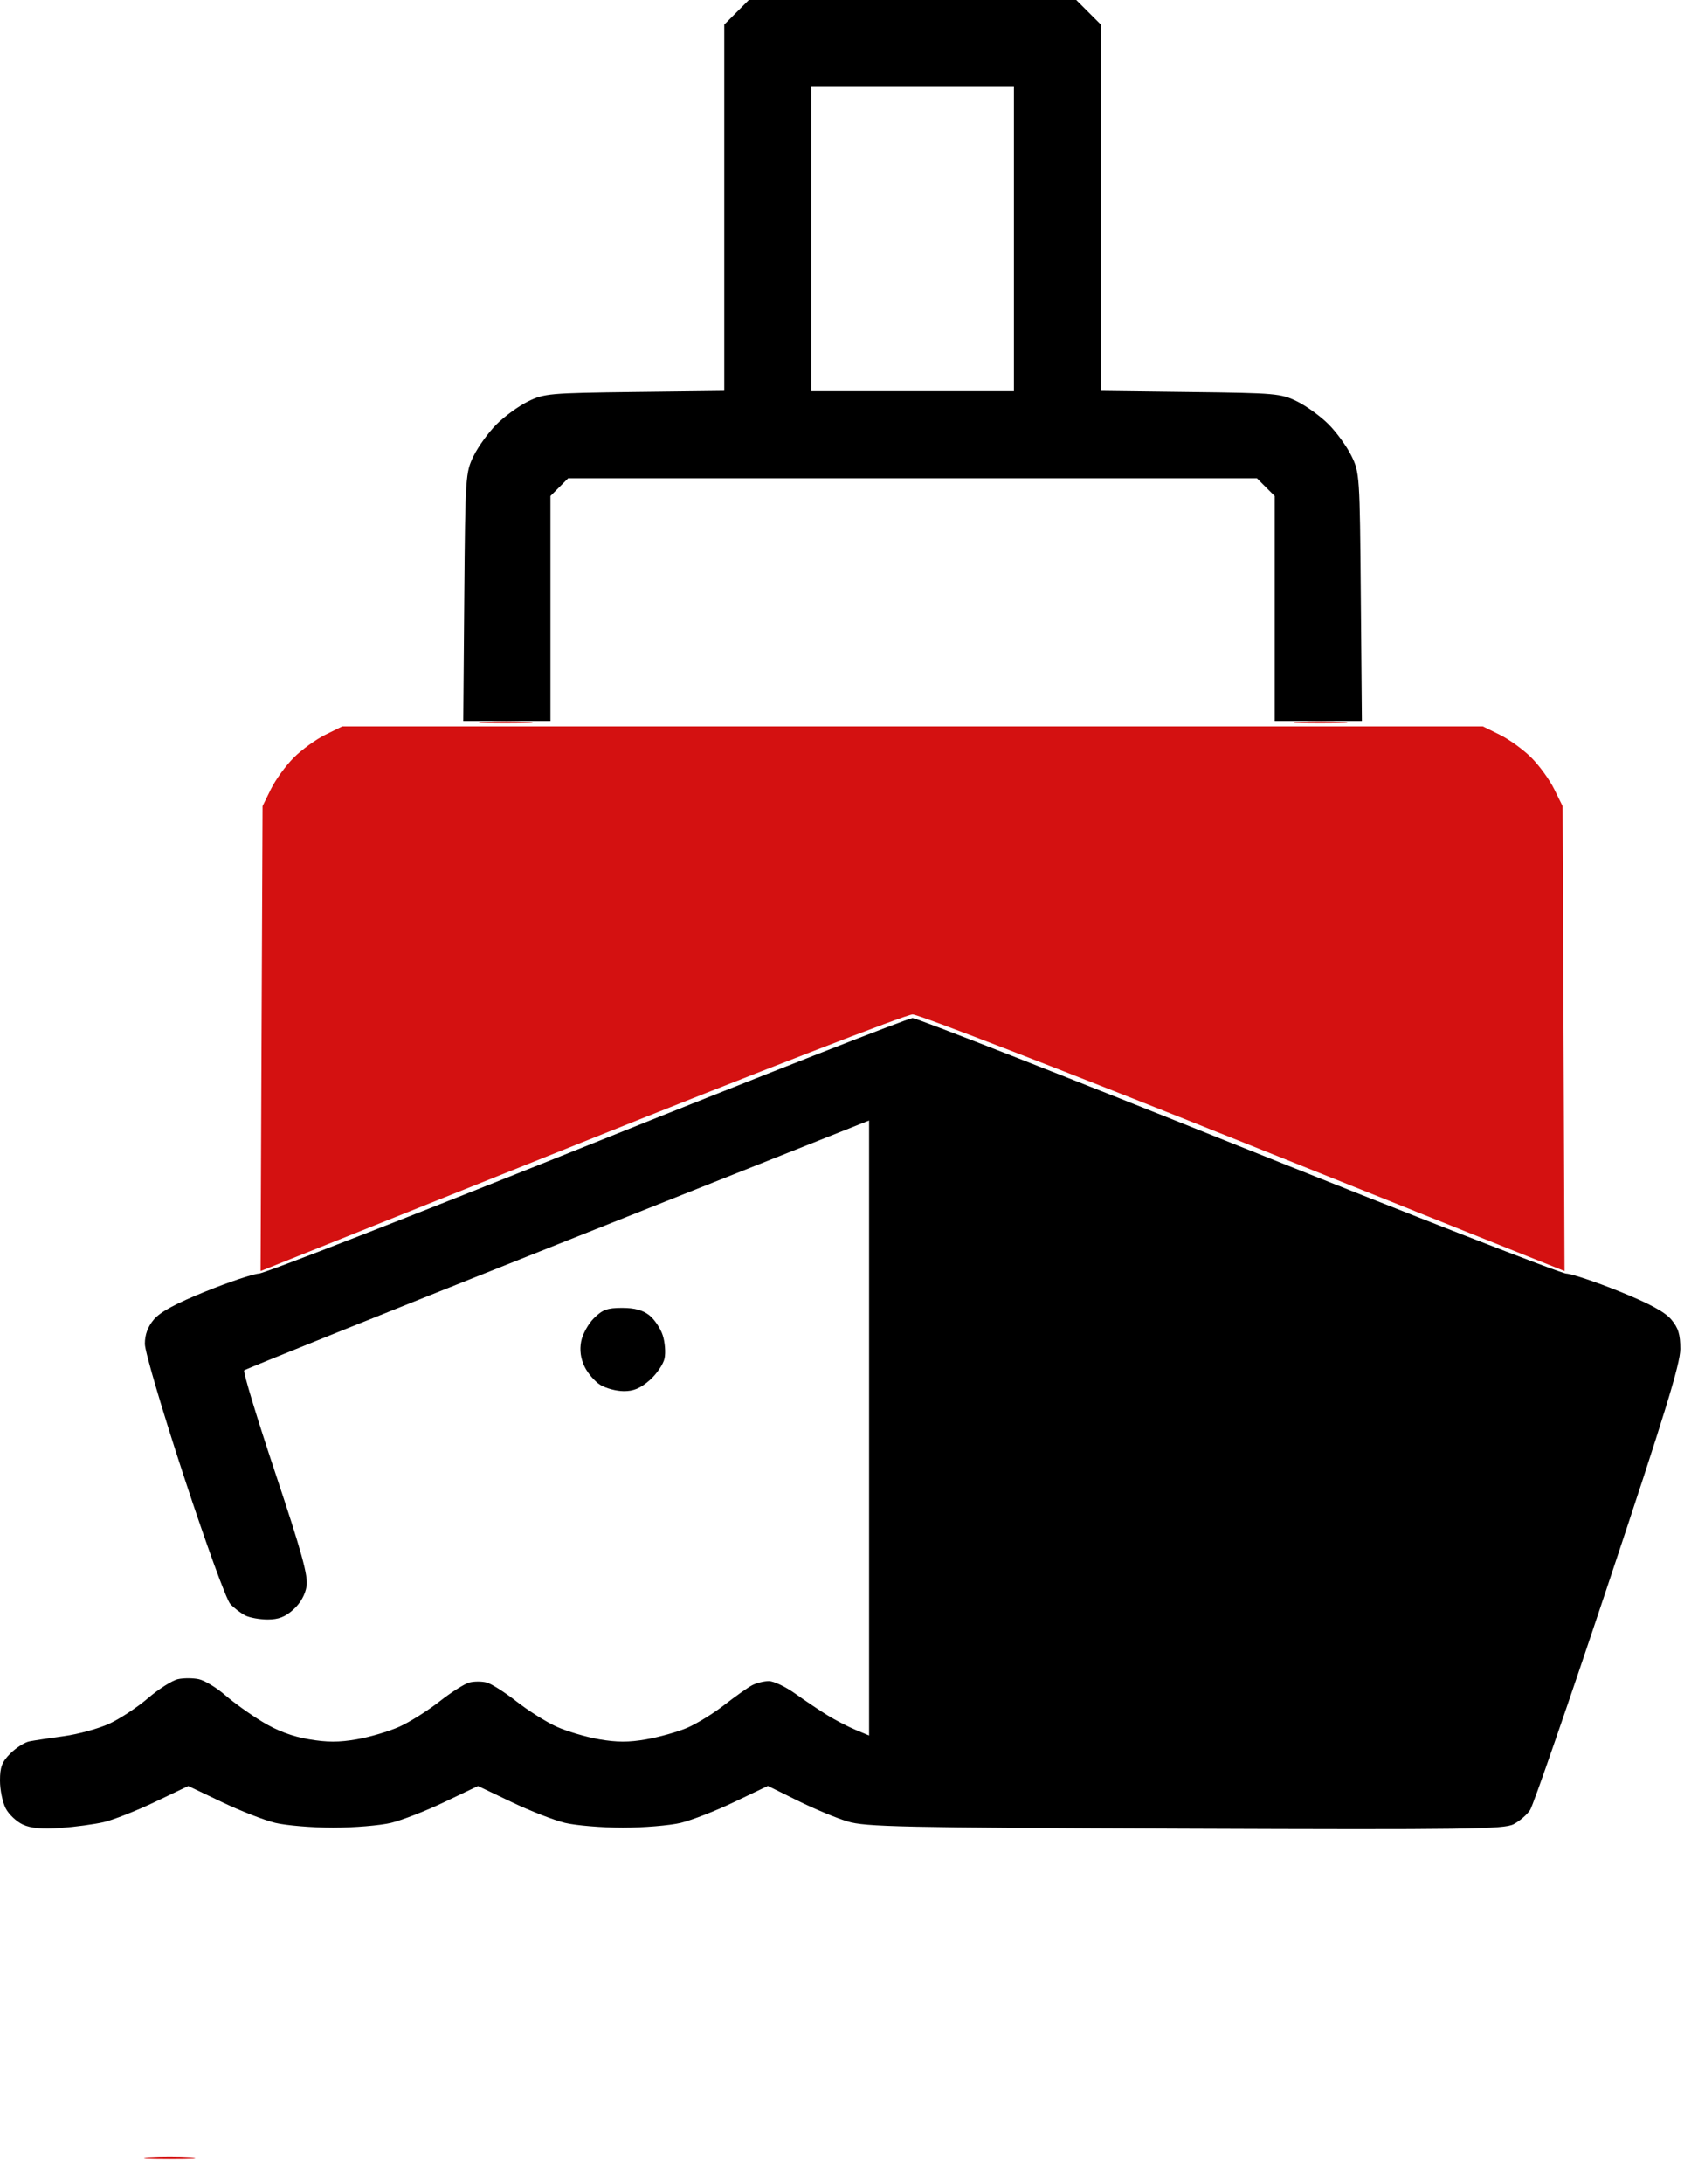
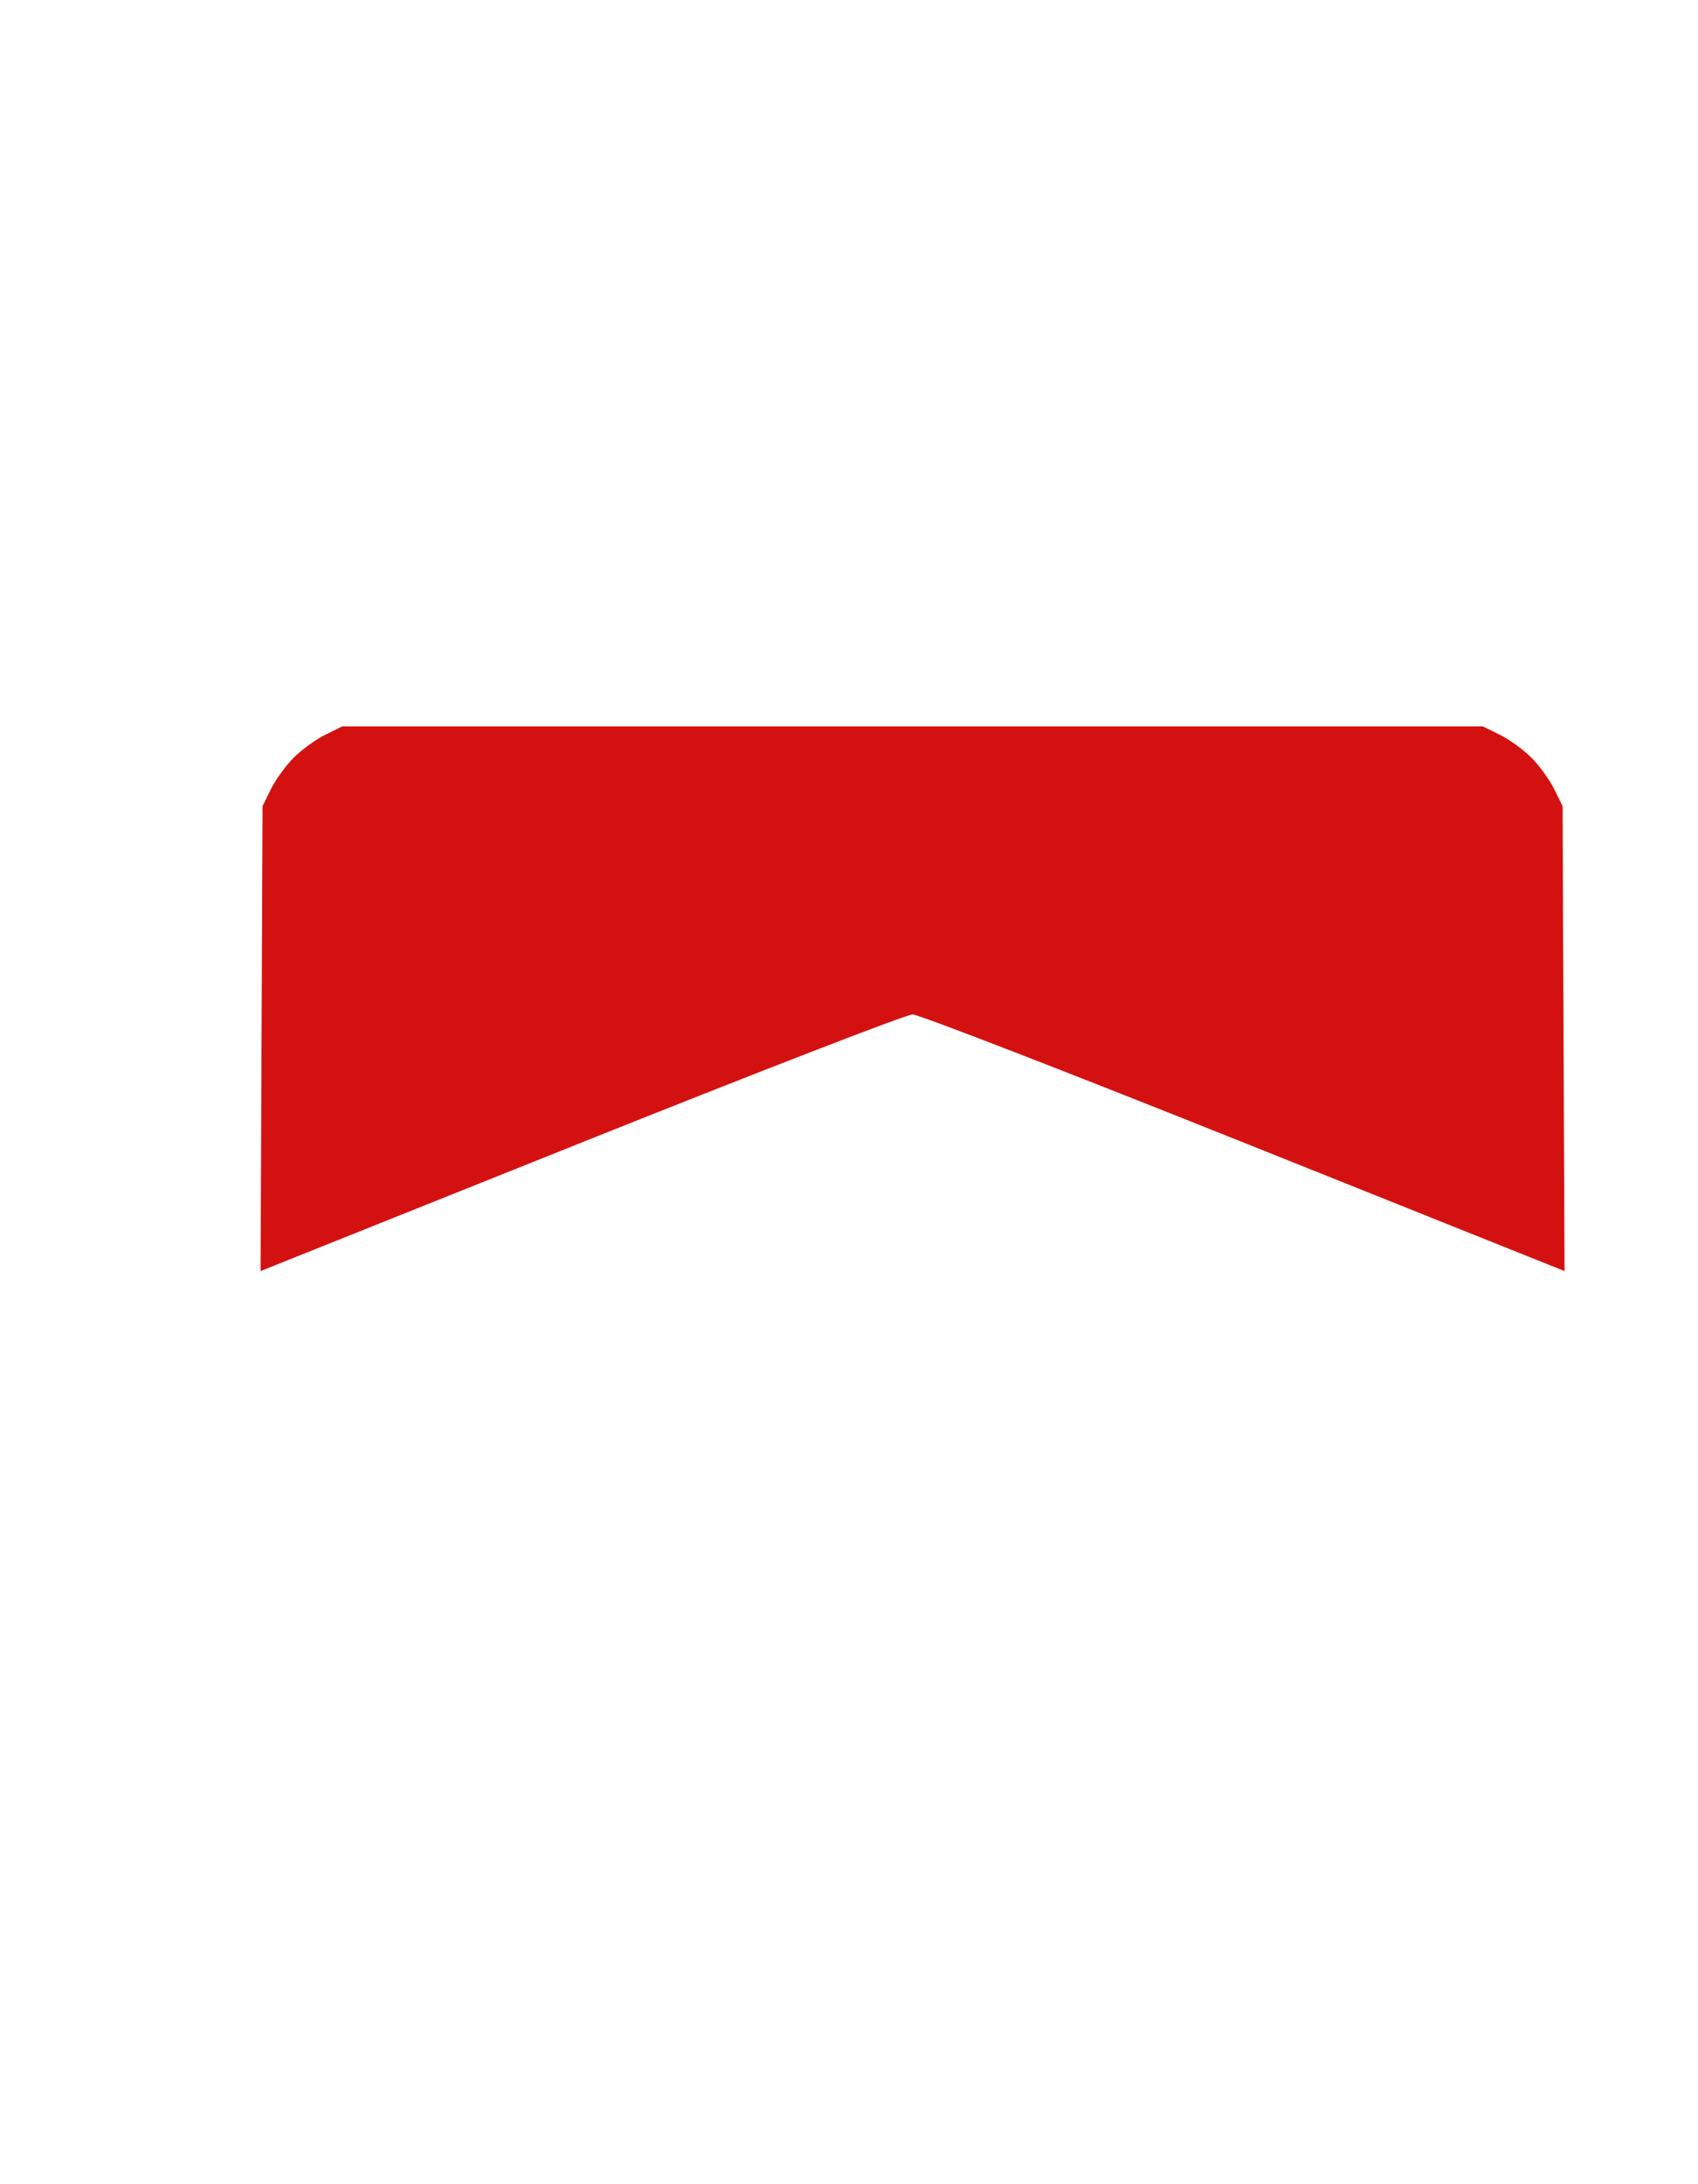
<svg xmlns="http://www.w3.org/2000/svg" width="35" height="45" viewBox="0 0 35 45" fill="none">
-   <path d="M3.497 44.472C3.025 44.472 2.832 44.46 3.068 44.446C3.304 44.431 3.69 44.431 3.926 44.446C4.162 44.46 3.969 44.472 3.497 44.472Z" fill="#D41111" />
  <path d="M11.976 23.544L5.371 26.187L5.391 21.398L5.412 16.608L5.584 16.258C5.679 16.065 5.891 15.773 6.055 15.609C6.219 15.445 6.511 15.234 6.703 15.139L7.054 14.966H18.81H30.566L30.917 15.139C31.11 15.234 31.401 15.445 31.565 15.609C31.729 15.773 31.941 16.065 32.036 16.258L32.209 16.608L32.229 21.398L32.249 26.187L25.644 23.544C21.999 22.085 18.936 20.9 18.81 20.9C18.684 20.9 15.621 22.085 11.976 23.544Z" fill="#D41111" />
-   <path d="M10.413 14.9C9.92 14.9 9.728 14.888 9.986 14.873C10.245 14.859 10.648 14.859 10.882 14.874C11.117 14.888 10.905 14.9 10.413 14.9ZM27.207 14.9C26.715 14.9 26.523 14.888 26.781 14.873C27.04 14.859 27.442 14.859 27.677 14.874C27.911 14.888 27.7 14.9 27.207 14.9Z" fill="#D41111" />
-   <path d="M1.251 37.661C0.866 37.688 0.64 37.668 0.471 37.591C0.341 37.531 0.181 37.381 0.117 37.256C0.053 37.132 0 36.875 0 36.685C0 36.404 0.04 36.3 0.214 36.126C0.332 36.008 0.509 35.896 0.606 35.877C0.704 35.858 1.025 35.809 1.32 35.769C1.615 35.728 2.034 35.613 2.253 35.513C2.471 35.412 2.831 35.175 3.051 34.986C3.272 34.797 3.55 34.621 3.667 34.595C3.785 34.569 3.98 34.57 4.1 34.596C4.221 34.623 4.464 34.77 4.642 34.925C4.819 35.079 5.165 35.327 5.412 35.476C5.712 35.658 6.026 35.776 6.363 35.833C6.742 35.898 6.989 35.898 7.357 35.834C7.626 35.787 8.021 35.67 8.234 35.574C8.447 35.478 8.819 35.243 9.061 35.053C9.303 34.863 9.58 34.687 9.677 34.663C9.774 34.638 9.932 34.638 10.029 34.663C10.126 34.687 10.403 34.863 10.645 35.053C10.887 35.243 11.259 35.478 11.472 35.574C11.685 35.67 12.079 35.787 12.349 35.834C12.714 35.897 12.962 35.898 13.322 35.835C13.588 35.788 13.966 35.682 14.162 35.599C14.358 35.515 14.703 35.303 14.929 35.127C15.155 34.951 15.413 34.768 15.502 34.721C15.592 34.673 15.748 34.635 15.849 34.635C15.95 34.635 16.195 34.752 16.395 34.895C16.594 35.038 16.892 35.237 17.056 35.339C17.22 35.44 17.481 35.575 17.634 35.639L17.914 35.756V29.421V23.085L11.498 25.635C7.969 27.038 5.06 28.207 5.033 28.233C5.007 28.259 5.295 29.21 5.674 30.345C6.223 31.992 6.353 32.465 6.319 32.682C6.291 32.855 6.192 33.031 6.048 33.16C5.878 33.313 5.742 33.366 5.518 33.366C5.351 33.366 5.142 33.328 5.052 33.281C4.963 33.234 4.825 33.13 4.748 33.048C4.668 32.966 4.249 31.814 3.796 30.435C3.344 29.059 2.986 27.845 2.986 27.688C2.986 27.496 3.045 27.335 3.172 27.184C3.303 27.029 3.624 26.855 4.236 26.608C4.718 26.413 5.214 26.247 5.337 26.239C5.46 26.232 8.508 25.044 12.109 23.6C15.71 22.156 18.726 20.975 18.81 20.975C18.894 20.975 21.91 22.156 25.511 23.6C29.113 25.044 32.16 26.231 32.283 26.239C32.406 26.247 32.902 26.413 33.384 26.608C33.996 26.855 34.317 27.029 34.448 27.184C34.594 27.358 34.635 27.489 34.635 27.793C34.635 28.096 34.315 29.138 33.145 32.647C32.326 35.104 31.603 37.194 31.539 37.291C31.476 37.388 31.322 37.52 31.199 37.584C30.999 37.687 30.238 37.698 24.426 37.676C18.556 37.654 17.834 37.639 17.467 37.526C17.241 37.458 16.78 37.265 16.442 37.098L15.828 36.794L15.136 37.125C14.755 37.308 14.259 37.501 14.033 37.556C13.807 37.61 13.27 37.655 12.839 37.655C12.408 37.655 11.87 37.61 11.644 37.556C11.419 37.501 10.923 37.308 10.543 37.126L9.853 36.796L9.162 37.126C8.783 37.308 8.287 37.501 8.061 37.556C7.836 37.61 7.298 37.655 6.867 37.655C6.436 37.655 5.899 37.61 5.673 37.556C5.447 37.501 4.952 37.308 4.572 37.126L3.881 36.796L3.191 37.126C2.811 37.307 2.341 37.493 2.147 37.539C1.952 37.585 1.549 37.639 1.251 37.661ZM12.855 28.661C12.702 28.66 12.485 28.602 12.373 28.532C12.26 28.462 12.114 28.292 12.048 28.154C11.968 27.984 11.945 27.815 11.979 27.637C12.006 27.491 12.124 27.276 12.241 27.159C12.418 26.983 12.517 26.946 12.823 26.946C13.08 26.946 13.25 26.992 13.383 27.097C13.488 27.18 13.613 27.364 13.66 27.508C13.707 27.651 13.724 27.867 13.698 27.988C13.671 28.11 13.533 28.311 13.391 28.436C13.2 28.603 13.059 28.663 12.855 28.661ZM10.447 14.854H9.549L9.57 12.297C9.591 9.798 9.596 9.733 9.764 9.391C9.859 9.198 10.071 8.906 10.235 8.742C10.399 8.578 10.691 8.366 10.883 8.271C11.216 8.107 11.325 8.098 13.081 8.076L14.929 8.054V4.281V0.508L15.182 0.254L15.436 0H18.81H22.184L22.438 0.254L22.692 0.508V4.281V8.054L24.539 8.077C26.295 8.098 26.404 8.107 26.737 8.271C26.93 8.366 27.221 8.578 27.385 8.742C27.549 8.906 27.761 9.198 27.856 9.391C28.025 9.733 28.029 9.798 28.05 12.297L28.072 14.854H27.173H26.274V12.537V10.219L26.091 10.036L25.908 9.853H18.81H11.712L11.529 10.036L11.346 10.219V12.537V14.854L10.447 14.854ZM18.81 8.061H20.9V4.926V1.791H18.81H16.72V4.926V8.061H18.81Z" fill="black" />
</svg>